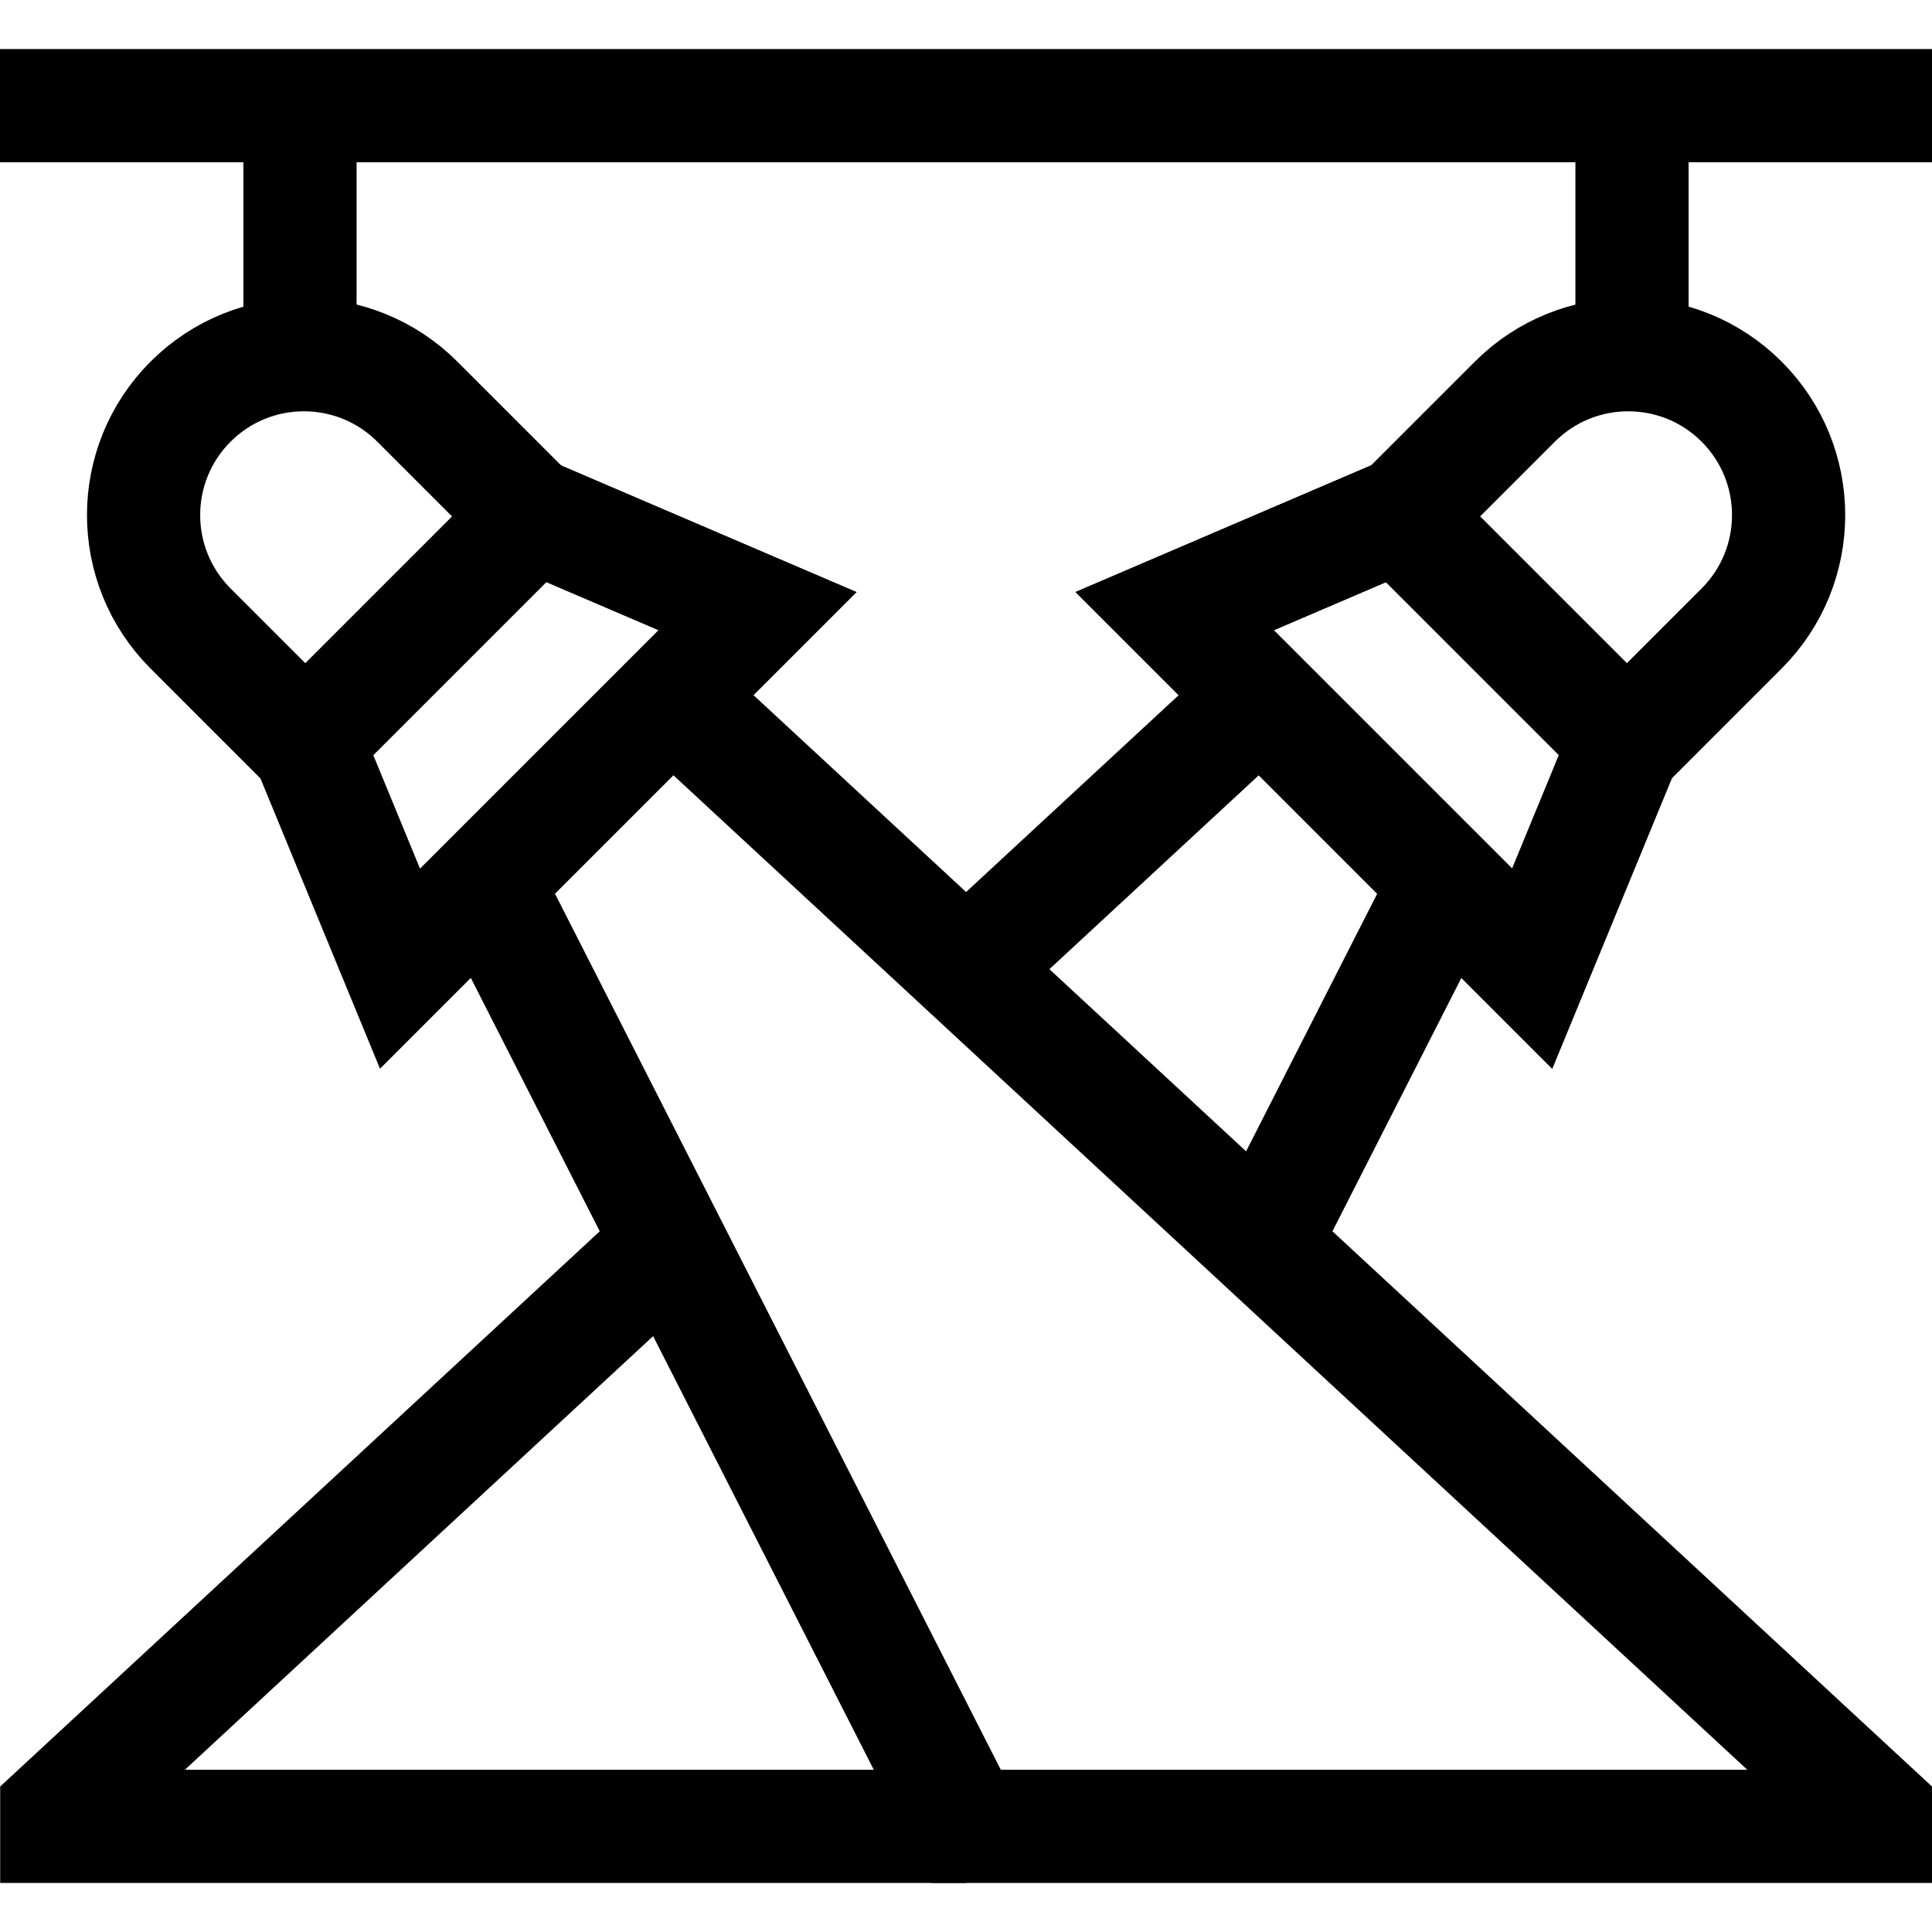
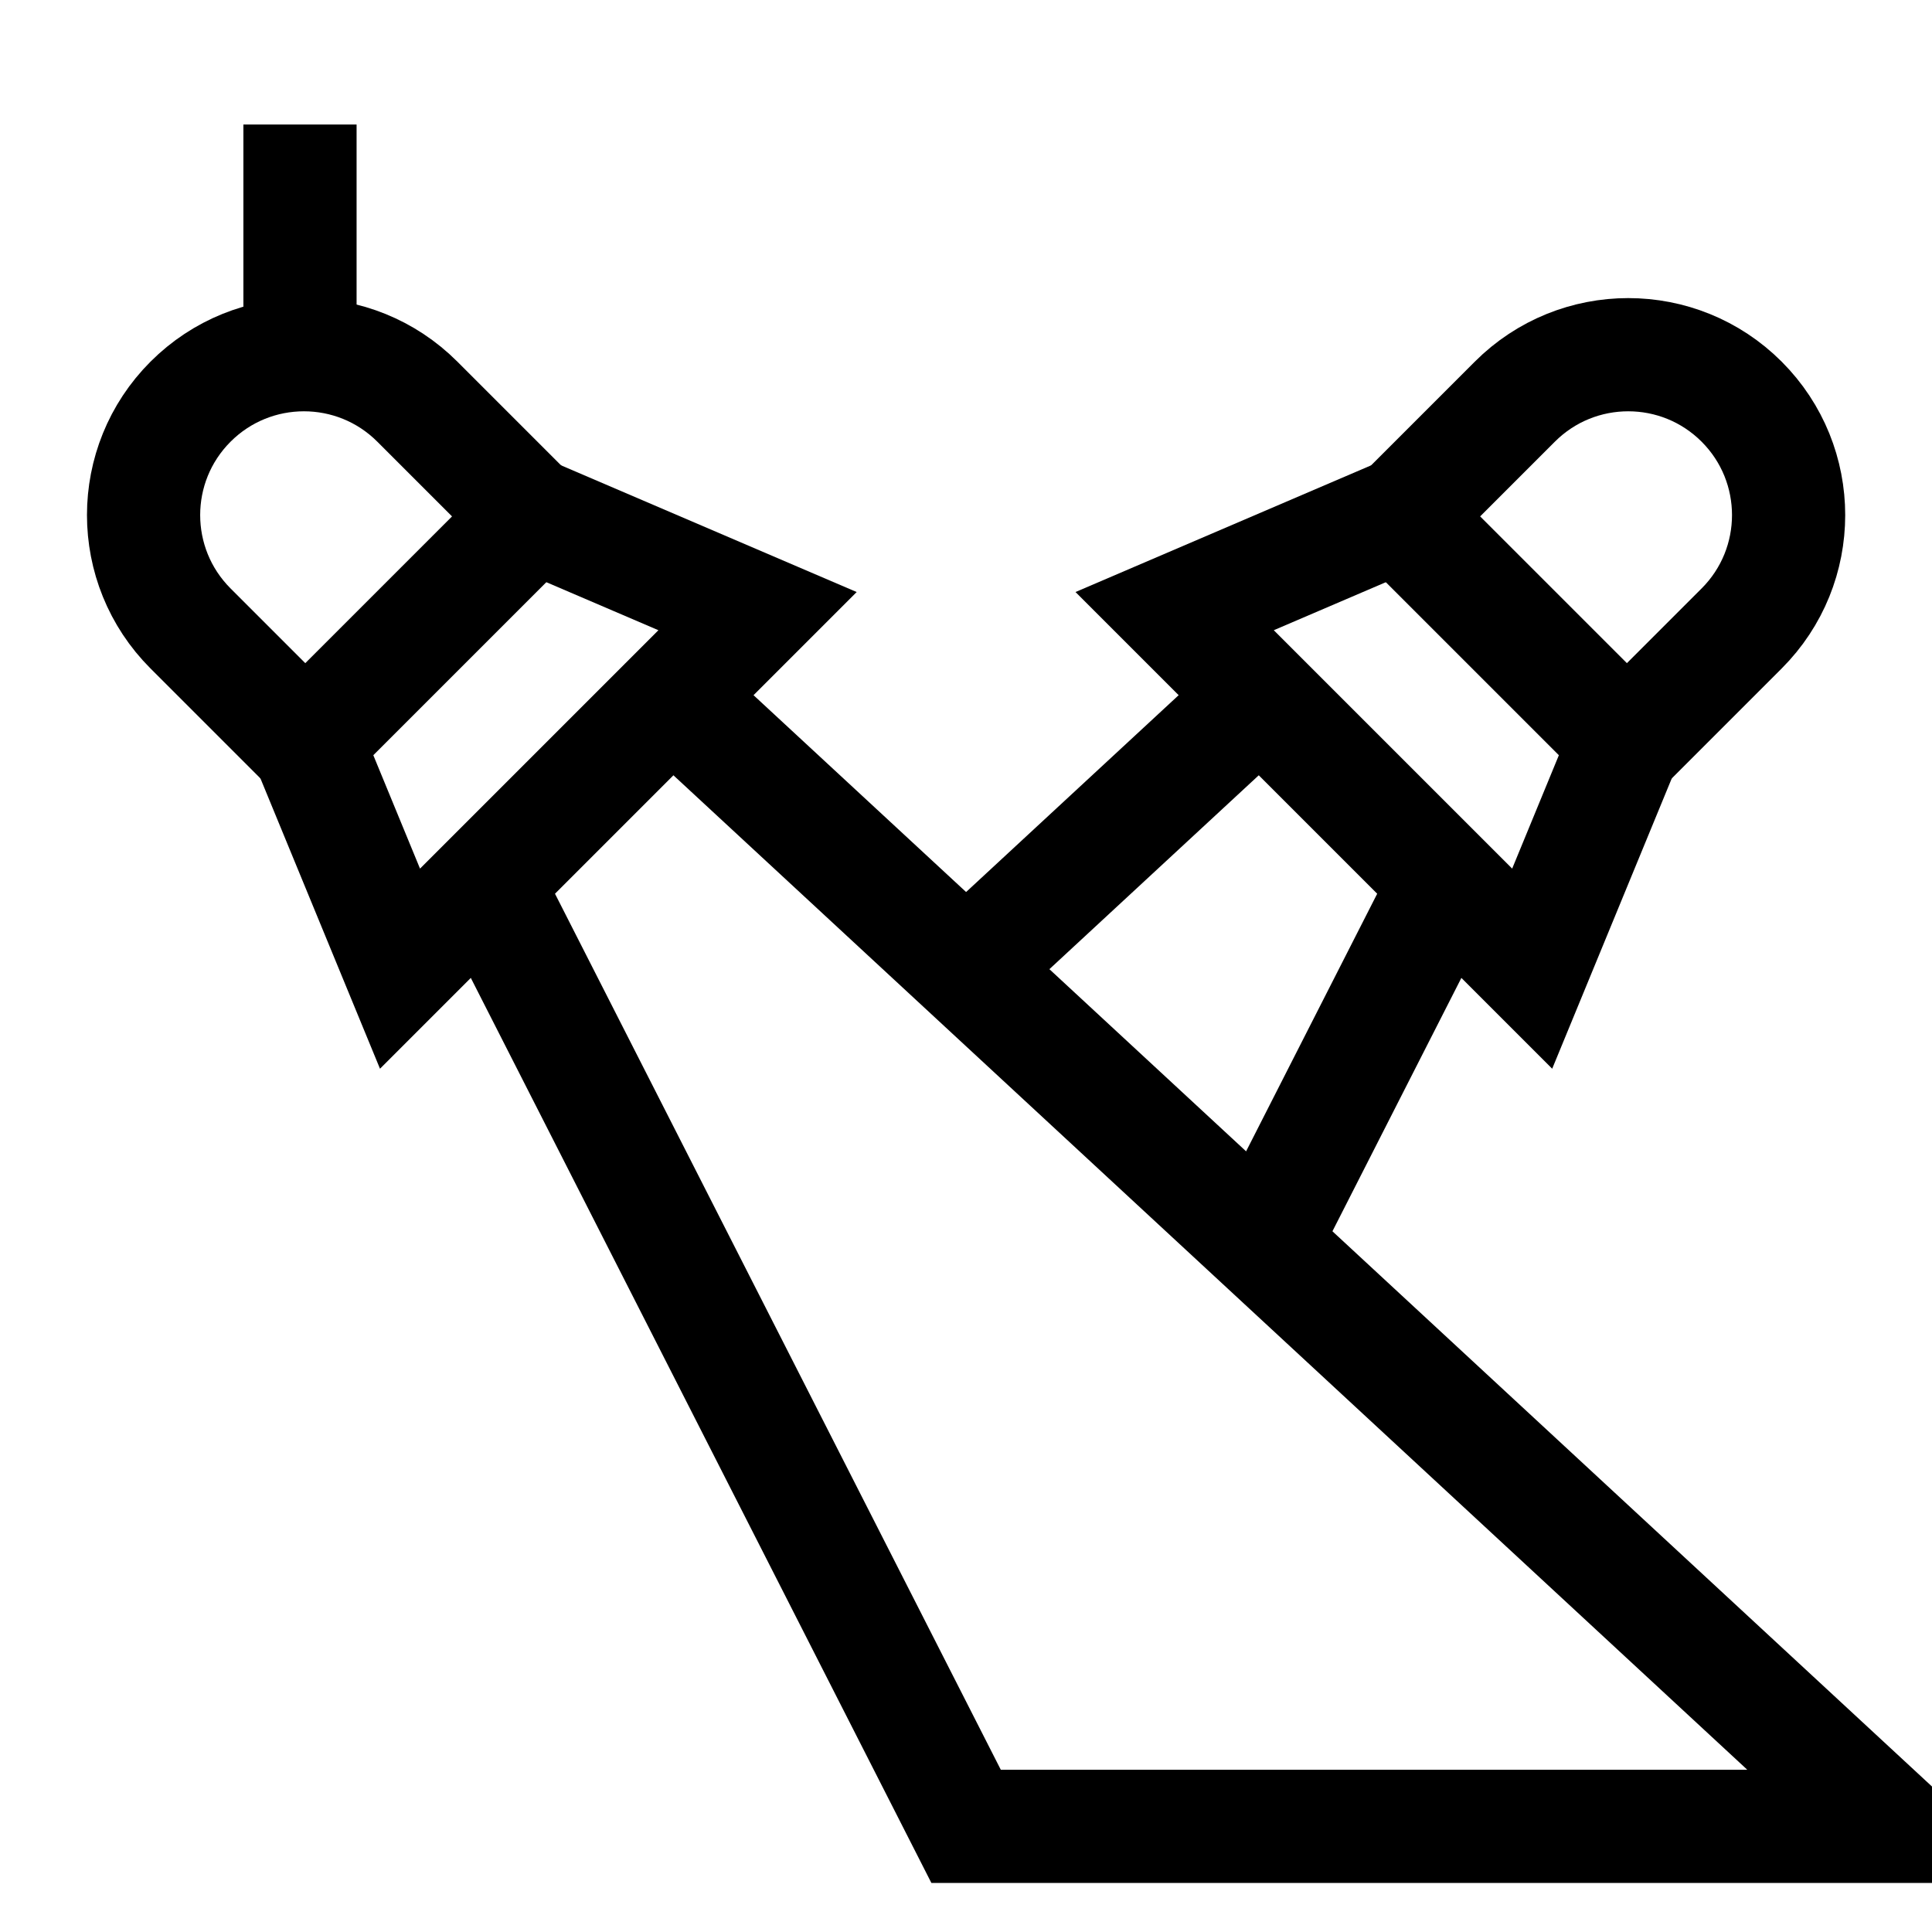
<svg xmlns="http://www.w3.org/2000/svg" version="1.1" id="Capa_1" x="0px" y="0px" viewBox="0 0 512 512" style="enable-background:new 0 0 512 512;" xml:space="preserve" width="512" height="512">
  <g>
    <polyline style="fill:none;stroke:#000000;stroke-width:30;stroke-miterlimit:10;" points="180.607,186.999 497,479.999 &#10;&#09;&#09;497,483.999 256.024,483.999 126.861,230.193 &#09;" />
-     <polyline style="fill:none;stroke:#000000;stroke-width:30;stroke-miterlimit:10;" points="370.689,136.5 311.292,161.955 &#10;&#09;&#09;406.044,256.707 430.794,196.604 &#09;" />
    <line style="fill:none;stroke:#000000;stroke-width:30;stroke-miterlimit:10;" x1="334.396" y1="329.999" x2="385.187" y2="230.193" />
-     <polyline style="fill:none;stroke:#000000;stroke-width:30;stroke-miterlimit:10;" points="178.104,328.999 15.049,479.999 &#10;&#09;&#09;15.049,483.999 256.024,483.999 &#09;" />
    <line style="fill:none;stroke:#000000;stroke-width:30;stroke-miterlimit:10;" x1="331.442" y1="186.999" x2="258" y2="255.011" />
    <polyline style="fill:none;stroke:#000000;stroke-width:30;stroke-miterlimit:10;" points="370.689,136.5 311.292,161.955 &#10;&#09;&#09;406.044,256.707 430.794,196.604 &#09;" />
    <path style="fill:none;stroke:#000000;stroke-width:30;stroke-miterlimit:10;" d="M371.042,136.853l60.104,60.104l30.406-30.406&#10;&#09;&#09;c16.597-16.597,16.597-43.507,0-60.104l0,0c-16.597-16.597-43.507-16.597-60.104,0L371.042,136.853z" />
    <line style="fill:none;stroke:#000000;stroke-width:30;stroke-miterlimit:10;" x1="79.5" y1="92.999" x2="79.5" y2="32.999" />
-     <line style="fill:none;stroke:#000000;stroke-width:30;stroke-miterlimit:10;" x1="432.5" y1="92.999" x2="432.5" y2="32.999" />
-     <line style="fill:none;stroke:#000000;stroke-width:30;stroke-miterlimit:10;" x1="0" y1="28.001" x2="512" y2="28.001" />
    <polyline style="fill:none;stroke:#000000;stroke-width:30;stroke-miterlimit:10;" points="141.359,136.5 200.757,161.955 &#10;&#09;&#09;106.005,256.707 81.255,196.604 &#09;" />
-     <path style="fill:none;stroke:#000000;stroke-width:30;stroke-miterlimit:10;" d="M141.006,136.853l-60.104,60.104l-30.406-30.406&#10;&#09;&#09;c-16.597-16.597-16.597-43.507,0-60.104l0,0c16.597-16.597,43.507-16.597,60.104,0L141.006,136.853z" />
+     <path style="fill:none;stroke:#000000;stroke-width:30;stroke-miterlimit:10;" d="M141.006,136.853l-60.104,60.104l-30.406-30.406&#10;&#09;&#09;c-16.597-16.597-16.597-43.507,0-60.104l0,0c16.597-16.597,43.507-16.597,60.104,0z" />
  </g>
</svg>